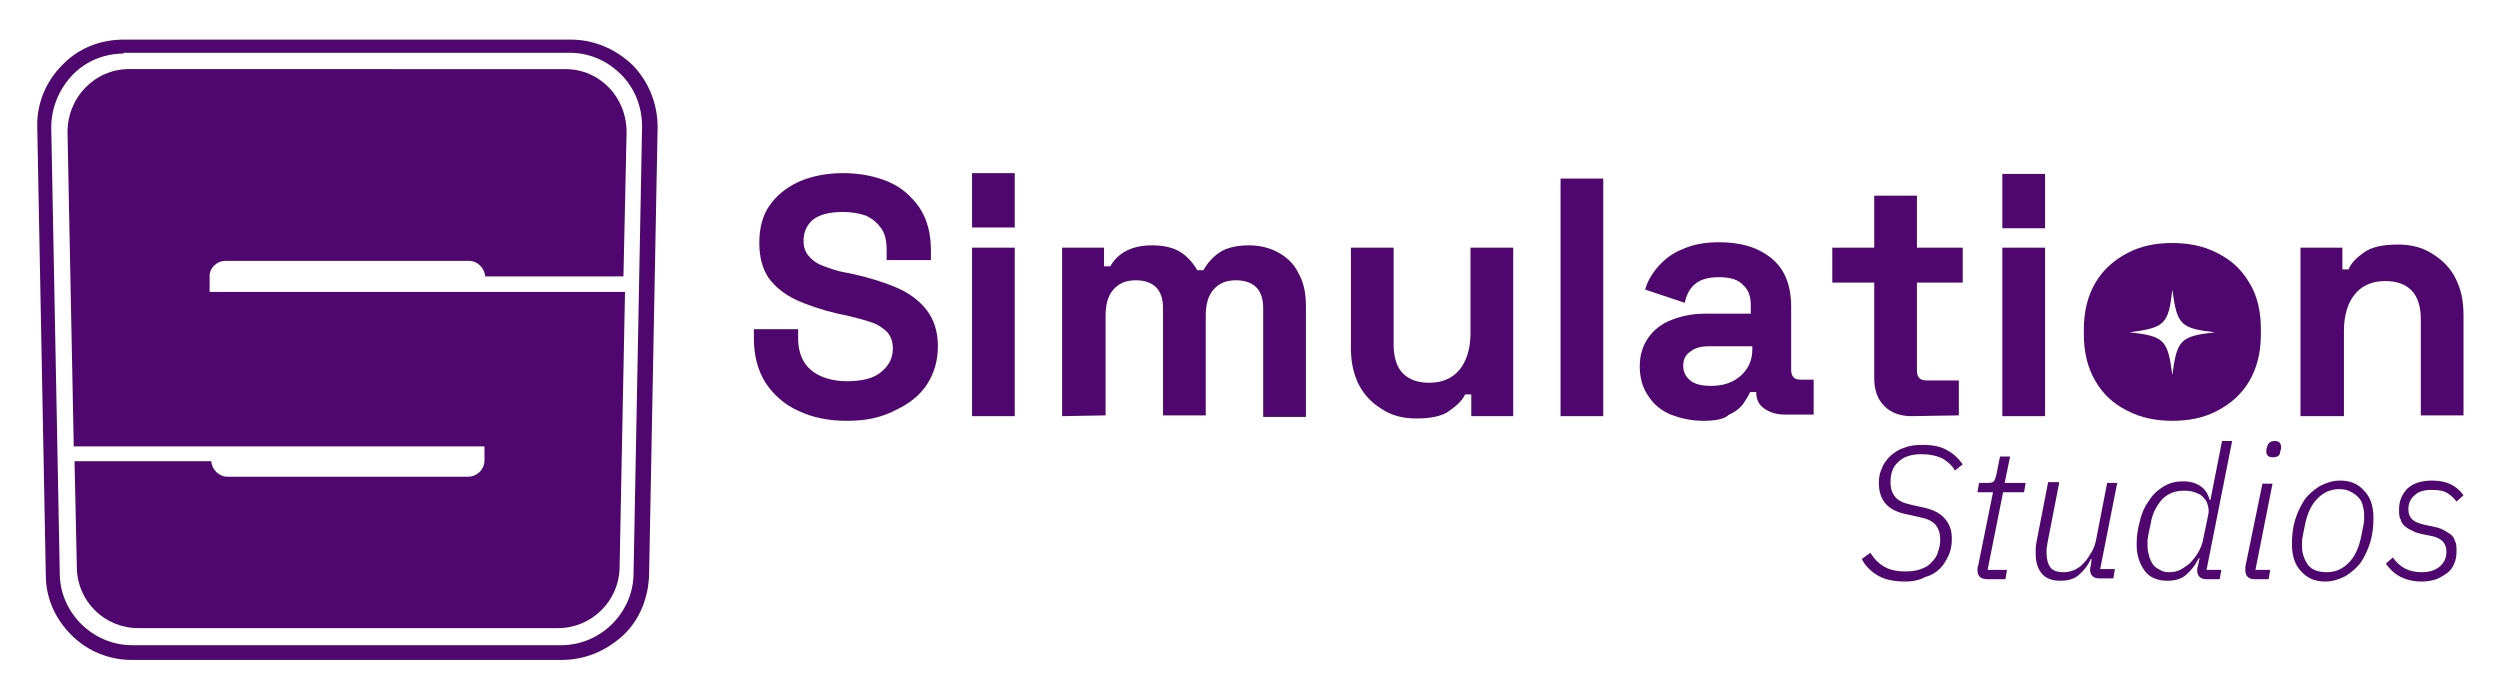
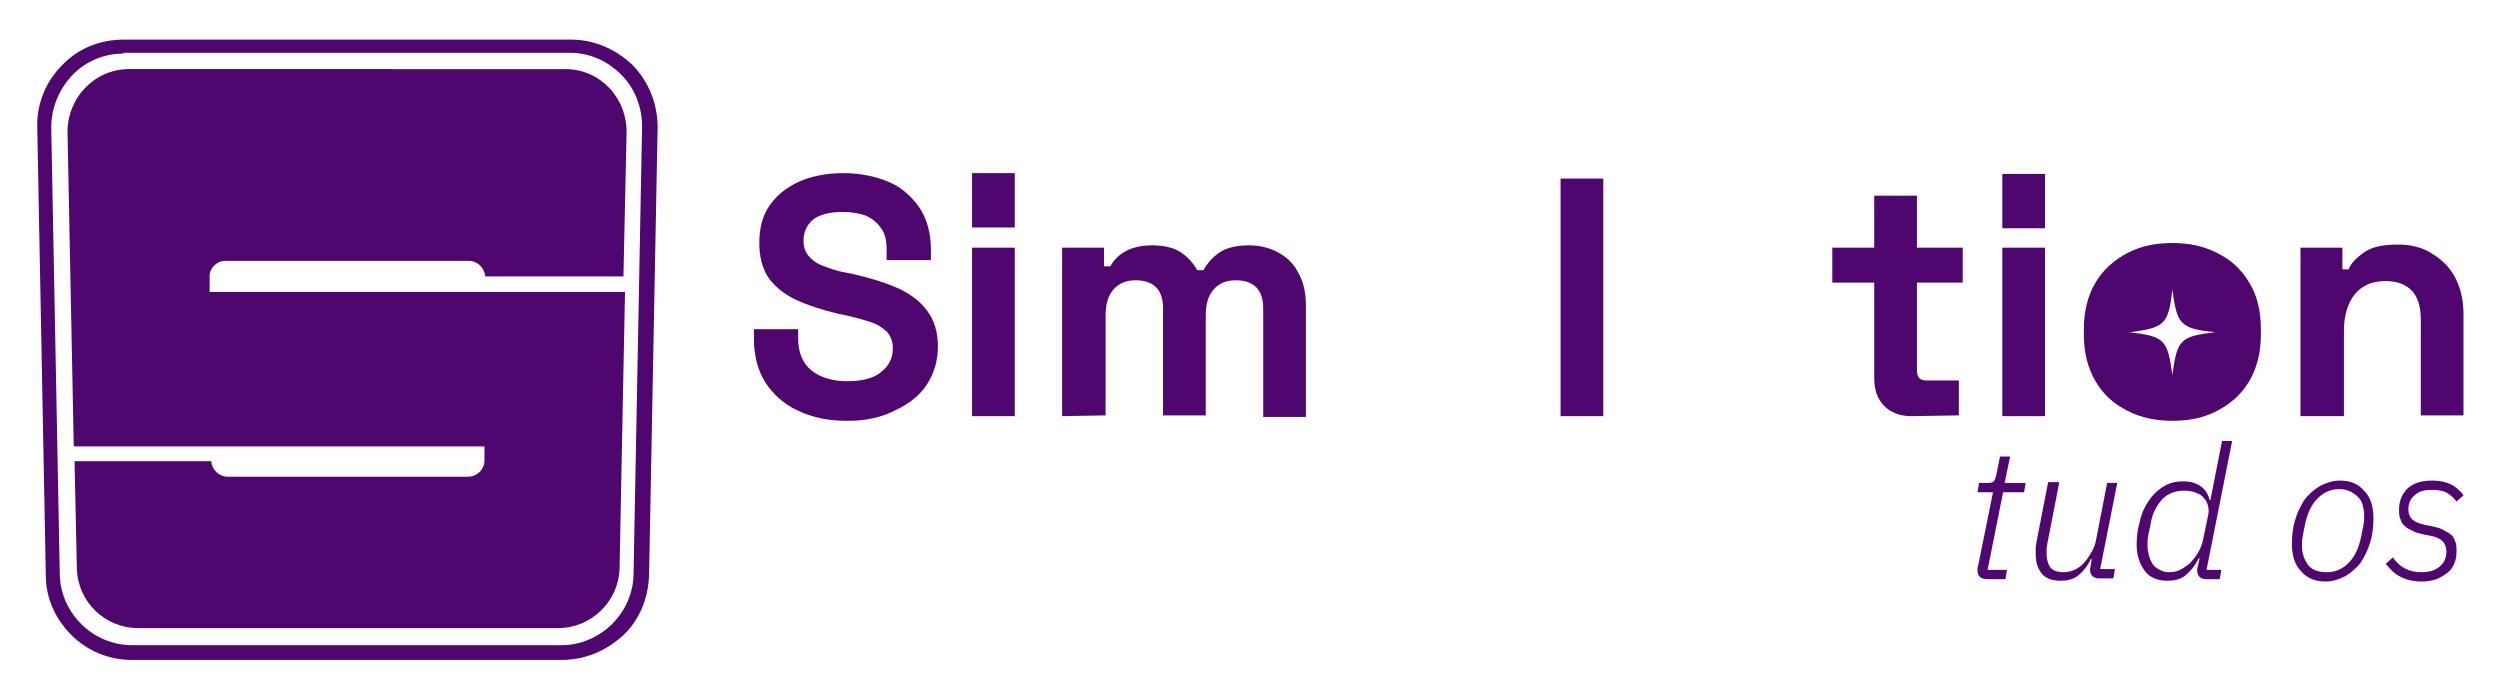
<svg xmlns="http://www.w3.org/2000/svg" version="1.1" id="Layer_1" x="0px" y="0px" viewBox="0 0 322 90" style="enable-background:new 0 0 322 90;" xml:space="preserve">
  <style type="text/css">
	.st0{fill:#4F066E;}
</style>
  <g>
    <g>
      <g>
        <path class="st0" d="M72.3,85H17c-2.9,0-5.7-1.1-7.8-3.2S5.9,77,5.9,74.1L4.8,16.4c-0.1-3,1.1-5.9,3.2-8c2.1-2.2,4.9-3.3,8-3.3     h57.5c3,0,5.8,1.2,8,3.3c2.1,2.2,3.2,5,3.2,8l-1.1,57.7c-0.1,2.9-1.2,5.7-3.3,7.7C78,83.9,75.3,85,72.3,85z M15.9,6.9     c-2.5,0-4.9,1-6.6,2.8s-2.7,4.2-2.7,6.7L7.7,74c0.1,5,4.3,9.1,9.3,9.1h55.3c5,0,9.2-4.1,9.3-9.1l1.1-57.7c0-2.5-0.9-4.9-2.7-6.7     c-1.8-1.8-4.1-2.8-6.6-2.8H15.9V6.9z" />
      </g>
      <path class="st0" d="M29,33.6h31.4c1.1,0,2,0.9,2.1,2h17.8l0.4-18.4c0.1-4.6-3.4-8.3-7.9-8.3H16.6c-4.4,0-8,3.7-7.9,8.3l0.8,40.3    h17.7h0.7h34.5v1.8c0,1.2-1,2.1-2.1,2.1h-31c-1.1,0-2-0.9-2.1-2H9.6l0.3,13.8c0.1,4.3,3.6,7.7,7.9,7.7h54.1c4.3,0,7.8-3.5,7.9-7.7    l0.7-35.6H62.6h-1.3H27v-1.9C26.9,34.6,27.9,33.6,29,33.6z" />
    </g>
    <g>
      <path class="st0" d="M109.1,54.2c-2.4,0-4.4-0.4-6.3-1.3c-1.8-0.8-3.2-2.1-4.2-3.6c-1-1.6-1.5-3.5-1.5-5.7v-1.2h5.7v1.2    c0,1.8,0.6,3.2,1.7,4.1c1.1,0.9,2.7,1.4,4.6,1.4c2,0,3.5-0.4,4.4-1.2c1-0.8,1.5-1.8,1.5-3c0-0.8-0.2-1.5-0.7-2.1    c-0.5-0.5-1.2-1-2.1-1.3s-2-0.6-3.3-0.9l-1-0.2c-2.1-0.5-3.9-1.1-5.4-1.8s-2.7-1.7-3.5-2.8c-0.8-1.2-1.2-2.7-1.2-4.5    c0-1.9,0.4-3.5,1.3-4.8s2.1-2.3,3.8-3.1c1.6-0.7,3.5-1.1,5.7-1.1s4.1,0.4,5.8,1.1c1.7,0.7,3,1.9,4,3.3c1,1.5,1.5,3.3,1.5,5.5v1.3    h-5.7v-1.3c0-1.2-0.2-2.1-0.7-2.8c-0.5-0.7-1.1-1.2-1.9-1.6c-0.8-0.3-1.9-0.5-3-0.5c-1.7,0-3,0.3-3.9,1c-0.8,0.7-1.2,1.6-1.2,2.7    c0,0.8,0.2,1.4,0.6,1.9s1,1,1.8,1.3s1.8,0.7,3,0.9l1,0.2c2.2,0.5,4.1,1.1,5.7,1.8s2.9,1.7,3.8,2.9s1.4,2.7,1.4,4.6    c0,1.9-0.5,3.5-1.4,4.9s-2.3,2.5-4,3.3C113.5,53.8,111.5,54.2,109.1,54.2z" />
      <path class="st0" d="M125.2,53.6V31.9h5.5v21.7H125.2z M125.2,29.3v-7h5.5v7H125.2z" />
      <path class="st0" d="M136.8,53.6V31.9h5.4v2.4h0.8c0.4-0.7,1-1.4,1.9-1.9s2-0.8,3.5-0.8s2.8,0.3,3.7,0.9c0.9,0.6,1.6,1.4,2.1,2.3    h0.8c0.5-0.9,1.2-1.7,2.1-2.3c0.9-0.6,2.2-0.9,3.8-0.9c1.3,0,2.6,0.3,3.7,0.9c1.1,0.6,2,1.4,2.6,2.6c0.7,1.2,1,2.6,1,4.3v14.3    h-5.5v-14c0-1.2-0.3-2.1-0.9-2.7c-0.6-0.6-1.5-0.9-2.6-0.9c-1.3,0-2.2,0.4-2.9,1.2s-1,1.9-1,3.4v12.8h-5.5V39.7    c0-1.2-0.3-2.1-0.9-2.7c-0.6-0.6-1.5-0.9-2.6-0.9c-1.3,0-2.2,0.4-2.9,1.2s-1,1.9-1,3.4v12.8L136.8,53.6L136.8,53.6z" />
-       <path class="st0" d="M182.4,53.9c-1.7,0-3.2-0.4-4.4-1.2c-1.3-0.8-2.3-1.8-3-3.2s-1-2.9-1-4.7V31.9h5.5v12.5    c0,1.6,0.4,2.9,1.2,3.7s1.9,1.2,3.4,1.2c1.7,0,3-0.6,3.9-1.7c0.9-1.1,1.4-2.7,1.4-4.7v-11h5.5v21.7h-5.4v-2.8h-0.8    c-0.3,0.7-1,1.4-2,2.1C185.8,53.6,184.3,53.9,182.4,53.9z" />
      <path class="st0" d="M201,53.6V23h5.5v30.6H201z" />
-       <path class="st0" d="M219.4,54.2c-1.5,0-2.9-0.3-4.2-0.8c-1.2-0.5-2.2-1.3-2.9-2.4c-0.7-1-1.1-2.3-1.1-3.8s0.4-2.7,1.1-3.7    c0.7-1,1.7-1.8,3-2.3s2.7-0.8,4.3-0.8h5.9v-1.2c0-1-0.3-1.9-1-2.5c-0.6-0.7-1.7-1-3.1-1c-1.4,0-2.4,0.3-3.1,0.9    c-0.7,0.6-1.1,1.4-1.3,2.4l-5.1-1.7c0.3-1.1,0.9-2.1,1.7-3s1.8-1.7,3.1-2.2c1.3-0.6,2.9-0.9,4.7-0.9c2.9,0,5.1,0.7,6.8,2.1    c1.7,1.4,2.5,3.5,2.5,6.2v8.1c0,0.9,0.4,1.3,1.2,1.3h1.7v4.5h-3.7c-1.1,0-2-0.3-2.7-0.8s-1-1.2-1-2.1l0,0h-0.8    c-0.1,0.3-0.4,0.8-0.8,1.4c-0.4,0.6-1,1.1-1.9,1.5C222.1,54,220.9,54.2,219.4,54.2z M220.4,49.7c1.5,0,2.8-0.4,3.8-1.3    c1-0.9,1.5-2,1.5-3.4v-0.4h-5.6c-1,0-1.8,0.2-2.4,0.7c-0.6,0.4-0.9,1-0.9,1.8s0.3,1.4,0.9,1.9C218.3,49.5,219.2,49.7,220.4,49.7z" />
      <path class="st0" d="M246.2,53.6c-1.4,0-2.6-0.4-3.5-1.3c-0.9-0.9-1.3-2.1-1.3-3.6V36.4H236v-4.5h5.4v-6.7h5.5v6.7h5.9v4.5h-5.9    v11.3c0,0.9,0.4,1.3,1.2,1.3h4.2v4.5L246.2,53.6L246.2,53.6z" />
      <path class="st0" d="M296.3,53.6V31.9h5.4v2.8h0.8c0.3-0.8,1-1.5,2-2.2s2.4-1,4.4-1c1.7,0,3.2,0.4,4.4,1.2c1.3,0.8,2.3,1.8,3,3.2    s1,2.9,1,4.7v12.9h-5.5V41.1c0-1.6-0.4-2.9-1.2-3.7c-0.8-0.8-1.9-1.2-3.4-1.2c-1.7,0-3,0.6-3.9,1.7c-0.9,1.1-1.4,2.7-1.4,4.7v11    H296.3z" />
      <path class="st0" d="M257.9,53.6V31.9h5.5v21.7H257.9z M257.9,29.4v-7h5.5v7H257.9z" />
      <path class="st0" d="M289.7,36.4c-1-1.7-2.3-2.9-4.1-3.8c-1.7-0.9-3.7-1.3-5.8-1.3c-2.2,0-4.1,0.4-5.8,1.3    c-1.7,0.9-3.1,2.1-4.1,3.8s-1.5,3.7-1.5,6v0.7c0,2.3,0.5,4.3,1.5,6s2.3,2.9,4.1,3.8c1.7,0.9,3.7,1.3,5.8,1.3    c2.2,0,4.1-0.4,5.8-1.3c1.7-0.9,3.1-2.1,4.1-3.8s1.5-3.7,1.5-6v-0.7C291.2,40,290.7,38,289.7,36.4z M279.8,48.3    c-0.6-4.5-1-5-5.5-5.5c4.5-0.6,5-1,5.5-5.5c0.6,4.5,1,5,5.5,5.5C280.8,43.3,280.4,43.8,279.8,48.3z" />
    </g>
    <g>
-       <path class="st0" d="M245.4,74.9c-1.3,0-2.5-0.2-3.4-0.7s-1.7-1.2-2.2-2.2l1.1-0.8c0.5,0.8,1.1,1.4,1.8,1.8s1.6,0.6,2.7,0.6    c0.8,0,1.5-0.1,2-0.3c0.6-0.2,1.1-0.5,1.4-0.9c0.4-0.4,0.7-0.8,0.8-1.3c0.2-0.5,0.3-1,0.3-1.6c0-0.8-0.2-1.4-0.6-1.9    c-0.4-0.5-1.1-0.8-2.1-1l-1.8-0.4c-2.3-0.5-3.4-1.8-3.4-4c0-0.7,0.1-1.3,0.4-1.9c0.2-0.6,0.6-1.1,1.1-1.6c0.5-0.4,1-0.8,1.7-1    c0.7-0.3,1.5-0.4,2.4-0.4c1.3,0,2.4,0.2,3.2,0.7c0.8,0.4,1.5,1.1,2,1.8l-1,0.8c-0.4-0.7-1-1.2-1.7-1.6c-0.7-0.3-1.5-0.5-2.6-0.5    c-1.3,0-2.3,0.3-3,1c-0.7,0.6-1,1.5-1,2.6c0,0.8,0.2,1.4,0.6,1.9c0.4,0.5,1.1,0.8,2,1l1.8,0.4c1.2,0.3,2,0.7,2.6,1.4    c0.6,0.7,0.9,1.5,0.9,2.6c0,0.7-0.1,1.4-0.4,2.1c-0.3,0.6-0.6,1.2-1.1,1.7s-1.1,0.9-1.9,1.1C247.3,74.7,246.4,74.9,245.4,74.9z" />
      <path class="st0" d="M256,74.6c-0.4,0-0.8-0.1-1-0.3c-0.2-0.2-0.3-0.5-0.3-0.8s0-0.5,0.1-0.7l1.9-9.4h-2l0.2-1.2h1.2    c0.4,0,0.6-0.1,0.7-0.2c0.1-0.1,0.2-0.4,0.3-0.7l0.5-2.5h1.3l-0.7,3.4h2.7l-0.2,1.2H258l-2,10h2.5l-0.2,1.2    C258.3,74.6,256,74.6,256,74.6z" />
      <path class="st0" d="M265.2,62.3l-1.5,7.7c0,0.2-0.1,0.5-0.1,0.7c0,0.3,0,0.5,0,0.6c0,0.8,0.2,1.4,0.5,1.8s0.9,0.6,1.7,0.6    c0.5,0,0.9-0.1,1.4-0.3c0.4-0.2,0.9-0.5,1.2-0.9c0.4-0.4,0.7-0.9,1-1.4s0.5-1.1,0.6-1.7l1.4-7.2h1.3l-2.2,11.1h1.9l-0.2,1.2h-1.8    c-0.4,0-0.7-0.1-0.9-0.3c-0.2-0.2-0.3-0.5-0.3-0.8c0-0.1,0-0.3,0.1-0.6l0.1-0.8h-0.1c-0.4,0.9-1,1.6-1.6,2.1s-1.4,0.7-2.3,0.7    c-1.1,0-1.9-0.3-2.4-0.9s-0.8-1.4-0.8-2.5c0-0.2,0-0.5,0-0.8s0.1-0.6,0.1-0.8l1.5-7.7h1.4L265.2,62.3L265.2,62.3z" />
      <path class="st0" d="M284.2,74.6c-0.4,0-0.7-0.1-0.9-0.3c-0.2-0.2-0.3-0.5-0.3-0.8c0-0.2,0-0.4,0.1-0.6l0.2-1h-0.1    c-0.5,1-1.1,1.7-1.7,2.2s-1.4,0.7-2.4,0.7c-0.6,0-1.1-0.1-1.6-0.3c-0.5-0.2-0.9-0.5-1.2-0.9c-0.3-0.4-0.6-0.9-0.8-1.5    c-0.2-0.6-0.3-1.2-0.3-1.9c0-1,0.1-2,0.4-3c0.2-1,0.6-1.9,1.1-2.6c0.5-0.8,1.1-1.4,1.9-1.9s1.6-0.7,2.6-0.7c0.9,0,1.6,0.2,2.2,0.6    c0.6,0.4,1,1,1.2,1.8h0.1l1.5-7.6h1.3l-3.3,16.6h1.9l-0.2,1.2L284.2,74.6L284.2,74.6z M279.4,73.7c0.5,0,1-0.1,1.4-0.3    c0.4-0.2,0.8-0.5,1.2-0.8c0.4-0.4,0.8-0.9,1.1-1.4c0.3-0.5,0.6-1.2,0.7-1.9l0.6-2.9c0.1-0.4,0.1-0.8,0-1.2c-0.1-0.4-0.2-0.7-0.5-1    c-0.2-0.3-0.6-0.6-1-0.7c-0.4-0.2-0.9-0.3-1.6-0.3c-1.2,0-2.1,0.4-2.8,1.1c-0.7,0.8-1.3,1.8-1.5,3.2l-0.3,1.4    c0,0.2-0.1,0.5-0.1,0.7s0,0.5,0,0.7c0,0.5,0.1,0.9,0.2,1.3s0.3,0.8,0.5,1.1c0.2,0.3,0.5,0.5,0.9,0.7    C278.5,73.6,278.9,73.7,279.4,73.7z" />
-       <path class="st0" d="M290.4,74.6c-0.4,0-0.7-0.1-0.9-0.3c-0.2-0.2-0.3-0.5-0.3-0.8c0-0.1,0-0.2,0-0.2c0-0.1,0-0.2,0-0.3l2.2-10.7    h1.3l-2.2,11.1h1.9l-0.2,1.2C292.2,74.6,290.4,74.6,290.4,74.6z M292.7,58.9c-0.3,0-0.5-0.1-0.6-0.2c-0.1-0.1-0.2-0.3-0.2-0.5    c0,0,0-0.1,0-0.2c0-0.1,0-0.2,0.1-0.4c0.1-0.5,0.4-0.8,1-0.8c0.3,0,0.5,0.1,0.6,0.2c0.1,0.1,0.2,0.3,0.2,0.5c0,0,0,0.1,0,0.2    c0,0.1,0,0.2-0.1,0.4C293.7,58.7,293.3,58.9,292.7,58.9z" />
      <path class="st0" d="M299.5,74.9c-1.3,0-2.3-0.4-3.1-1.3c-0.8-0.8-1.2-2-1.2-3.5c0-1.1,0.1-2.1,0.4-3.1s0.7-1.8,1.2-2.6    c0.5-0.7,1.2-1.3,2-1.8c0.8-0.4,1.6-0.7,2.6-0.7c1.3,0,2.3,0.4,3.1,1.3c0.8,0.8,1.2,2,1.2,3.5c0,1.1-0.1,2.1-0.4,3.1    s-0.7,1.8-1.2,2.6c-0.5,0.7-1.2,1.3-2,1.8C301.3,74.6,300.5,74.9,299.5,74.9z M299.7,73.7c1.1,0,2-0.4,2.8-1.2    c0.8-0.8,1.3-1.9,1.6-3.3l0.3-1.5c0-0.2,0.1-0.4,0.1-0.7c0-0.2,0-0.4,0-0.7c0-0.5-0.1-0.9-0.2-1.3s-0.3-0.7-0.6-1    c-0.3-0.3-0.6-0.5-1-0.7s-0.8-0.3-1.4-0.3c-1.1,0-2,0.4-2.8,1.2c-0.8,0.8-1.3,1.9-1.6,3.3l-0.3,1.5c0,0.2-0.1,0.4-0.1,0.7    c0,0.2,0,0.4,0,0.7c0,0.9,0.3,1.7,0.8,2.4C297.8,73.4,298.6,73.7,299.7,73.7z" />
      <path class="st0" d="M311.9,74.9c-1,0-1.9-0.2-2.7-0.6c-0.8-0.4-1.4-1-1.9-1.7l0.9-0.8c0.9,1.3,2.1,1.9,3.7,1.9    c0.9,0,1.7-0.2,2.3-0.7c0.6-0.5,0.9-1.1,0.9-2c0-0.5-0.2-1-0.5-1.3s-0.9-0.6-1.6-0.7l-1-0.2c-0.4-0.1-0.9-0.2-1.2-0.4    c-0.4-0.2-0.7-0.3-1-0.6c-0.3-0.2-0.5-0.5-0.6-0.9c-0.2-0.3-0.2-0.8-0.2-1.3c0-1.1,0.4-2,1.1-2.7c0.8-0.7,1.8-1,3.2-1    c1,0,1.8,0.2,2.4,0.5s1.2,0.8,1.6,1.4l-0.9,0.8c-0.3-0.4-0.7-0.8-1.2-1.1s-1.1-0.4-2-0.4c-1,0-1.7,0.2-2.2,0.7    c-0.5,0.4-0.8,1-0.8,1.8c0,0.6,0.2,1,0.5,1.3s0.8,0.5,1.6,0.7l1,0.2c0.5,0.1,0.9,0.2,1.3,0.4c0.4,0.2,0.7,0.4,1,0.6    s0.5,0.5,0.6,0.9c0.2,0.3,0.2,0.8,0.2,1.3c0,0.6-0.1,1.2-0.3,1.6c-0.2,0.5-0.5,0.9-0.9,1.2c-0.4,0.3-0.9,0.6-1.4,0.8    C313.2,74.8,312.6,74.9,311.9,74.9z" />
    </g>
  </g>
</svg>